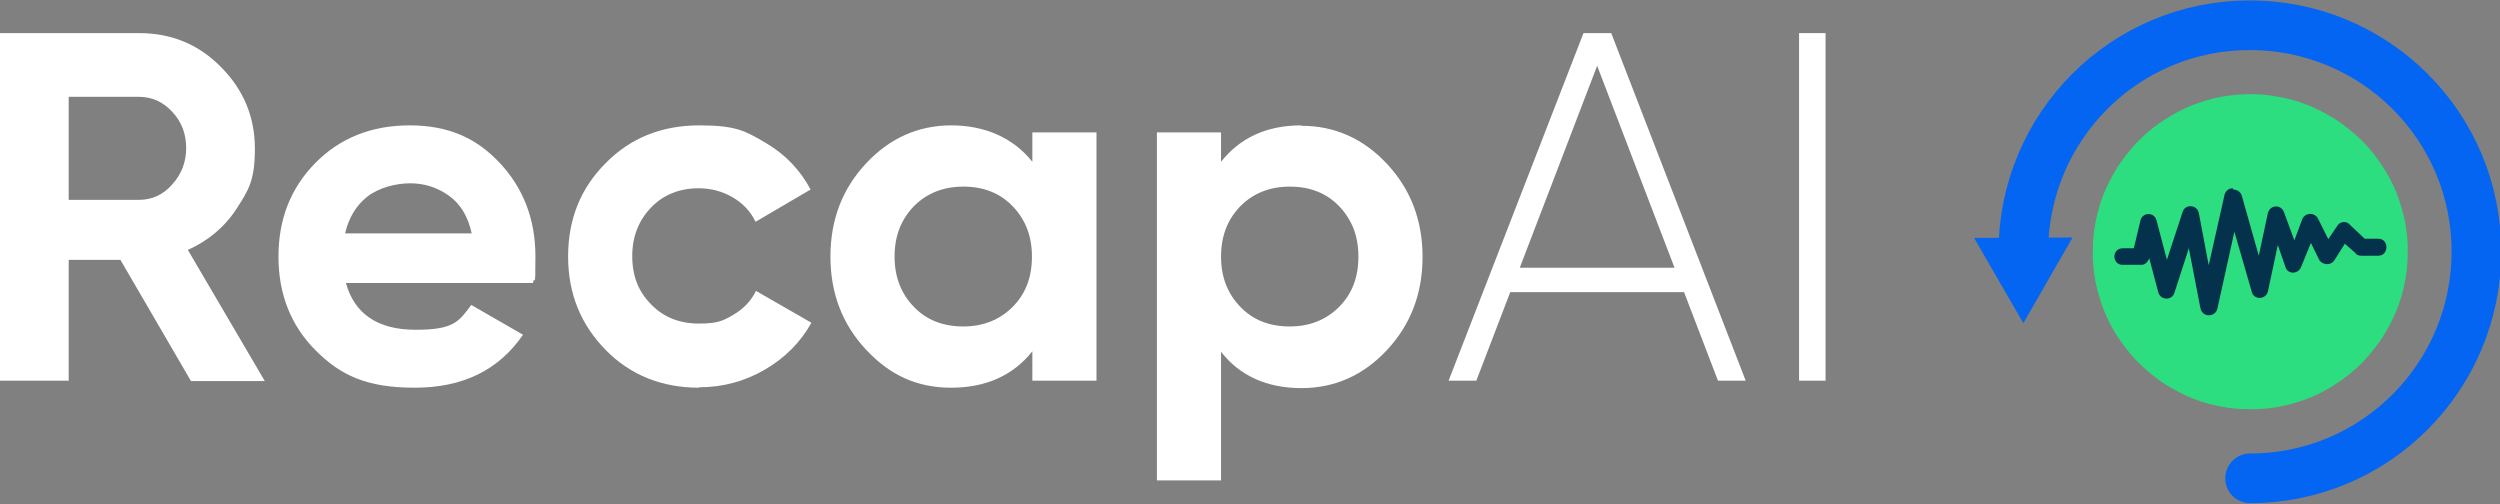
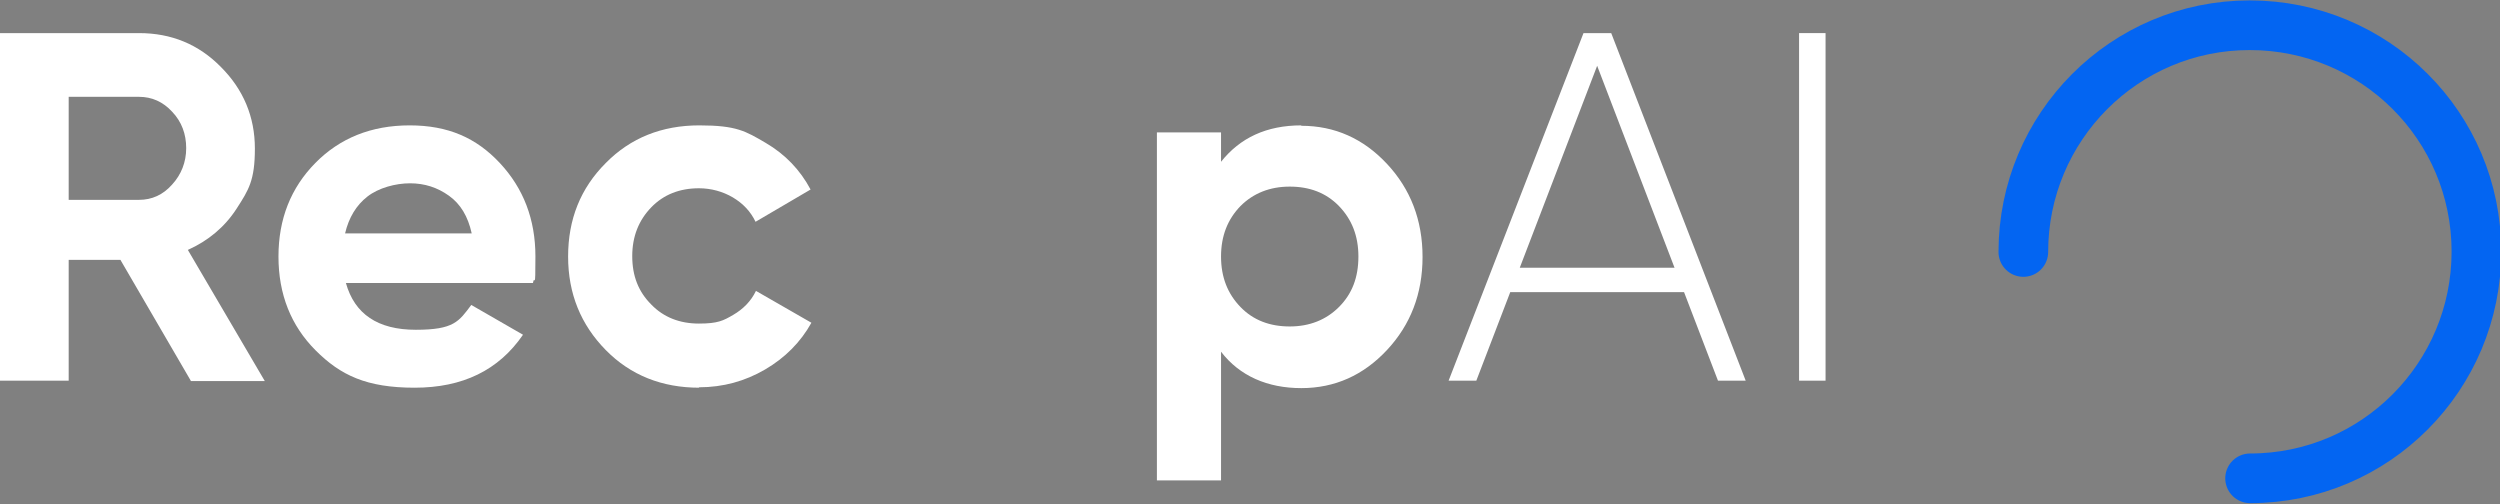
<svg xmlns="http://www.w3.org/2000/svg" id="Layer_1" version="1.1" viewBox="0 0 604.2 121.8">
  <rect x="0" y="0" width="604.2" height="121.8" fill="#808080" stroke="none" />
  <defs>
    <style>
      .st0 {
        fill: #04314b;
      }

      .st1 {
        fill: #fff;
      }

      .st2 {
        fill: #2cde80;
      }

      .st3 {
        fill: #0365f2;
      }

      .st4 {
        fill: none;
        stroke: #0365f2;
        stroke-linecap: round;
        stroke-miterlimit: 10;
        stroke-width: 12px;
      }
    </style>
  </defs>
  <g id="logo">
    <path class="st1" d="M46.1,92l-17-29.2h-12.5v29.2H0V8h33.6c7.8,0,14.4,2.7,19.8,8.2,5.4,5.4,8.2,12,8.2,19.7s-1.5,10-4.4,14.5-6.9,7.8-11.8,10l18.6,31.7h-17.9ZM16.6,23.5v24.8h17c3.1,0,5.8-1.2,8-3.7,2.2-2.4,3.4-5.4,3.4-8.8s-1.1-6.4-3.4-8.8c-2.2-2.4-4.9-3.6-8-3.6h-17Z" />
    <path class="st1" d="M83.6,68.4c2.1,7.5,7.7,11.3,16.9,11.3s10.4-2,13.4-6l12.5,7.2c-5.9,8.6-14.6,12.8-26.2,12.8s-17.9-3-23.9-9-9-13.6-9-22.7,3-16.6,8.9-22.6,13.5-9.1,22.8-9.1,16.1,3,21.8,9.1c5.7,6.1,8.6,13.6,8.6,22.6s-.2,4.1-.6,6.4h-45.2,0ZM83.4,56.4h30.6c-.9-4.1-2.7-7.1-5.5-9.1-2.8-2-5.9-3-9.4-3s-7.6,1.1-10.3,3.2-4.5,5.1-5.4,8.9h0Z" />
    <path class="st1" d="M169,93.7c-9,0-16.6-3-22.6-9.1s-9.1-13.6-9.1-22.6,3-16.5,9.1-22.6c6-6.1,13.6-9.1,22.6-9.1s11.2,1.4,16,4.2,8.4,6.6,10.9,11.3l-13.3,7.8c-1.2-2.5-3-4.4-5.5-5.9-2.4-1.4-5.2-2.2-8.2-2.2-4.6,0-8.5,1.5-11.5,4.6-3,3.1-4.6,7-4.6,11.8s1.5,8.6,4.6,11.7c3,3.1,6.9,4.6,11.5,4.6s5.9-.7,8.3-2.1,4.3-3.3,5.5-5.8l13.4,7.7c-2.6,4.7-6.4,8.5-11.2,11.3-4.8,2.8-10.1,4.3-16,4.3Z" />
-     <path class="st1" d="M249.5,32h15.5v60h-15.5v-7.1c-4.6,5.8-11.2,8.8-19.6,8.8s-14.9-3.1-20.6-9.2-8.6-13.6-8.6-22.5,2.9-16.4,8.6-22.5c5.7-6.1,12.6-9.2,20.6-9.2s14.9,2.9,19.6,8.8v-7.1ZM220.9,74.2c3.1,3.2,7.1,4.7,11.9,4.7s8.8-1.6,11.9-4.7c3.2-3.2,4.7-7.2,4.7-12.2s-1.6-9-4.7-12.2-7.1-4.7-11.9-4.7-8.8,1.6-11.9,4.7c-3.1,3.2-4.7,7.2-4.7,12.2s1.6,9,4.7,12.2Z" />
    <path class="st1" d="M314.5,30.4c8.1,0,15,3.1,20.7,9.2s8.6,13.6,8.6,22.5-2.9,16.4-8.6,22.5-12.6,9.2-20.7,9.2-14.9-2.9-19.4-8.8v31.1h-15.5V32h15.5v7.1c4.6-5.8,11-8.8,19.4-8.8ZM299.8,74.2c3.1,3.2,7.1,4.7,11.9,4.7s8.8-1.6,11.9-4.7c3.2-3.2,4.7-7.2,4.7-12.2s-1.6-9-4.7-12.2-7.1-4.7-11.9-4.7-8.8,1.6-11.9,4.7c-3.1,3.2-4.7,7.2-4.7,12.2s1.6,9,4.7,12.2Z" />
    <path class="st1" d="M415.2,92l-8.2-21.4h-42l-8.2,21.4h-6.7l32.6-84h6.7l32.5,84h-6.7ZM367.2,64.7h37.5l-18.7-48.8-18.7,48.8h0Z" />
    <path class="st1" d="M434.8,8h6.4v84h-6.4V8Z" />
  </g>
  <g id="icon">
-     <path class="st2" d="M550.1,23.3c2.6.4,5.1,1.1,7.4,2s4.6,2.1,6.7,3.4c2.1,1.3,4,2.9,5.8,4.5,1.8,1.7,3.4,3.5,4.8,5.5,1.4,2,2.7,4.1,3.7,6.3,1,2.2,1.8,4.6,2.4,7s.9,4.9,1,7.4c0,2.5,0,5.1-.5,7.7-.4,2.6-1.1,5.1-2,7.4s-2.1,4.6-3.4,6.7c-1.3,2.1-2.9,4-4.5,5.8s-3.6,3.4-5.5,4.8c-2,1.4-4.1,2.7-6.3,3.7-2.2,1-4.6,1.8-7,2.4s-4.9.9-7.4,1c-2.5,0-5.1,0-7.7-.5-2.6-.4-5.1-1.1-7.4-2s-4.6-2.1-6.7-3.4c-2.1-1.3-4-2.9-5.8-4.5-1.8-1.7-3.4-3.6-4.8-5.5s-2.7-4.1-3.7-6.3c-1-2.2-1.8-4.6-2.4-7s-.9-4.9-1-7.4c0-2.5,0-5.1.5-7.7.4-2.6,1.1-5.1,2-7.4s2.1-4.6,3.4-6.7c1.3-2.1,2.9-4,4.5-5.8,1.7-1.8,3.5-3.4,5.5-4.8s4.1-2.6,6.3-3.7c2.2-1,4.6-1.8,7-2.4s4.9-.9,7.4-1c2.5-.1,5.1,0,7.7.5h0Z" />
-     <path class="st0" d="M539.6,45.5c-1,0-1.8.7-2,1.7l-3.8,16.9-2.4-12.7c-.5-2-3.3-2.1-3.9-.2l-3.8,11.6-2.5-9.5c-.5-2.1-3.4-2.1-3.9,0l-1.6,6.7h-2.4c-3.1-.2-3,4.3,0,4h4.1c.8.1,1.6-.5,2-1.5v-.2l2.2,8.3c.5,2,3.3,2.1,3.9.2l3.5-10.8,2.8,14.5c.5,2.3,3.6,2.2,4.1.1l4.1-18.6,4.2,14.5c.5,2.1,3.4,1.9,3.9,0l2.4-11.3,1.8,5.2c.5,2,3.1,1.9,3.8.2l2.4-5.9,2,4.1c.8,1.3,2.8,1.4,3.6.2l2.6-4.1,2.5,2.2c.3.5.8.7,1.5.7h4.1c2.6,0,2.6-4.1,0-4.1h-3.3s-3.6-3.4-3.6-3.4c-.8-1-2.5-.8-3.1.4l-2.1,3.1-2.5-5c-.8-1.5-3.1-1.5-3.8.2l-1.9,5.1-2.5-6.8c-.7-2-3.4-1.8-3.9.2l-2.2,10.3-4.1-14.5c-.2-.8-1.1-1.5-2.1-1.5h0Z" />
    <g>
      <path class="st4" d="M489,60.9c0-30.2,24.4-54.8,54.7-54.8,30.3,0,54.8,24.4,54.8,54.7,0,30.2-24.4,54.8-54.7,54.8" />
-       <polygon class="st3" points="500.9 57.4 489 78.1 477.1 57.5 500.9 57.4" />
    </g>
  </g>
</svg>